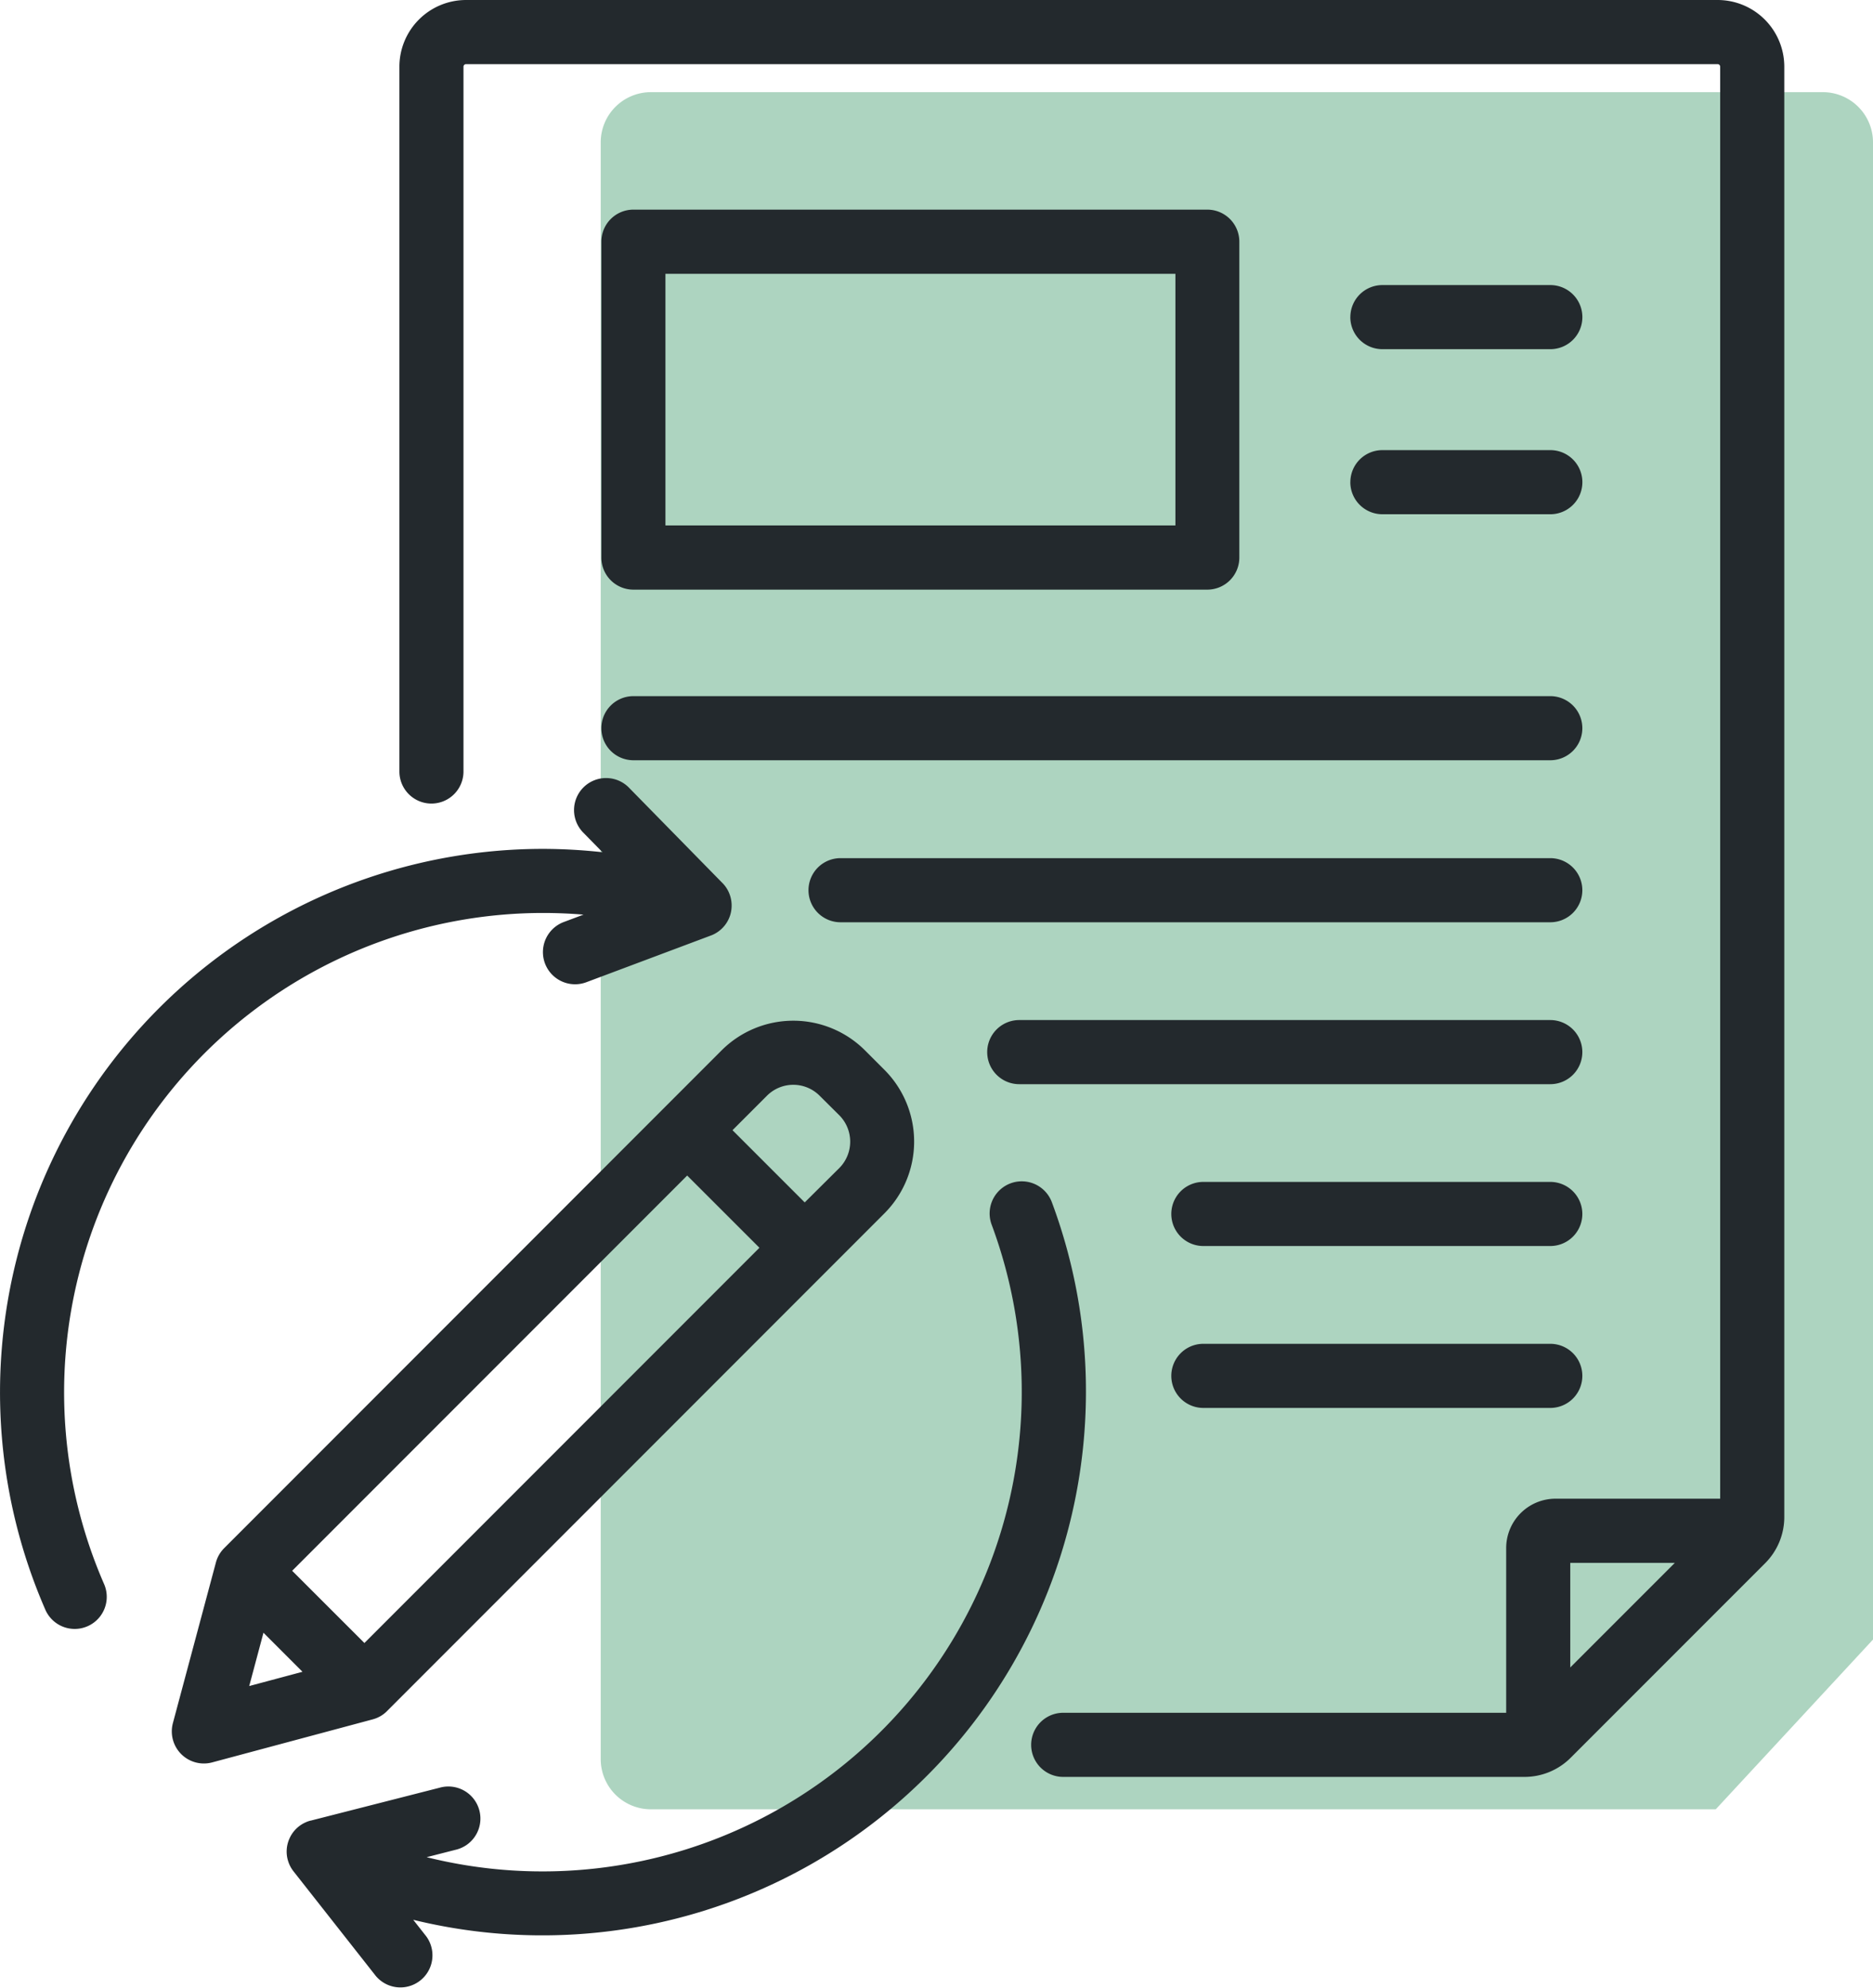
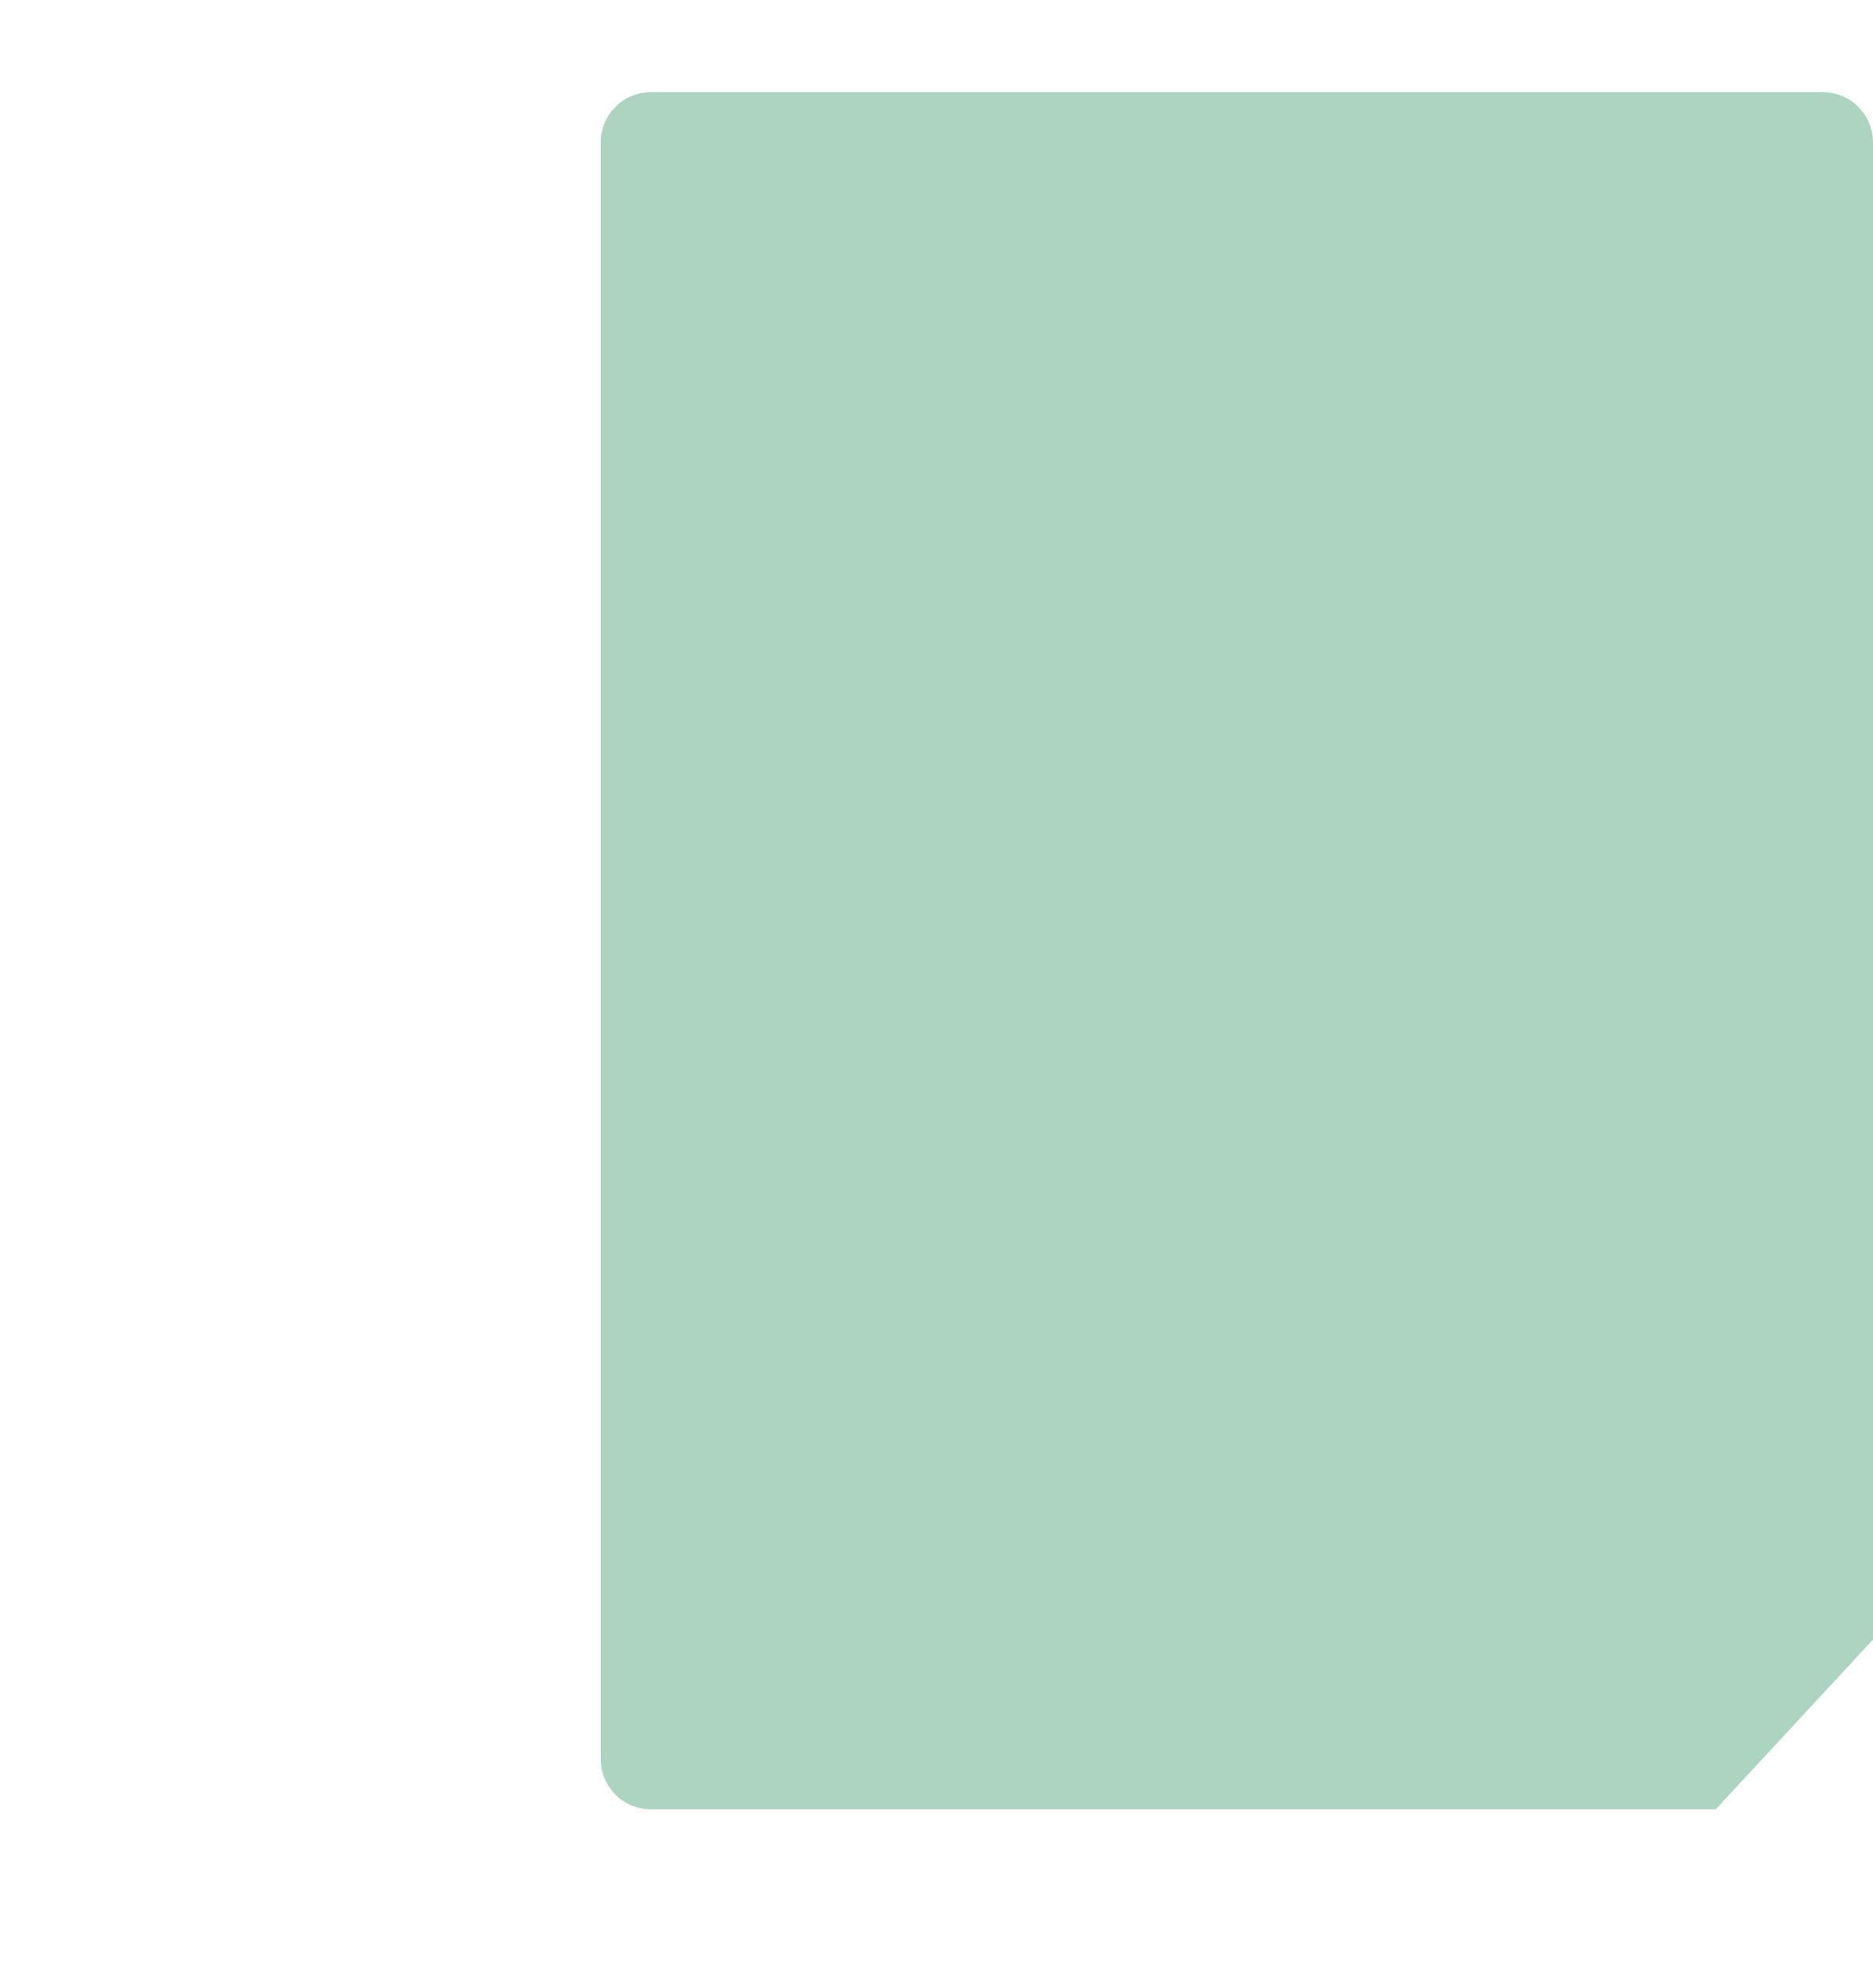
<svg xmlns="http://www.w3.org/2000/svg" width="55.998" height="59.407" viewBox="0 0 55.998 59.407">
  <g id="Group_3468" data-name="Group 3468" transform="translate(-524.994 -917)">
    <path id="Subtraction_4" data-name="Subtraction 4" d="M33.341,51.309H1.5a1.5,1.5,0,0,1-1.5-1.5V1.5A1.5,1.5,0,0,1,1.5,0H36.538a1.5,1.5,0,0,1,1.5,1.5V46.237l-4.7,5.071Z" transform="translate(542.954 919.754)" fill="#add4c0" />
-     <path id="Path_32970" data-name="Path 32970" d="M65.772,49.6A16.253,16.253,0,0,1,45.66,65.365l.387.492a.959.959,0,0,1-1.507,1.185l-2.446-3.108a.989.989,0,0,1-.138-.224,1.151,1.151,0,0,1-.044-.123s0,0,0,0a.947.947,0,0,1,.049-.654c.01-.022.019-.042.03-.062a.948.948,0,0,1,.447-.416.84.84,0,0,1,.136-.05h0A.214.214,0,0,1,42.6,62.4l3.849-.982a.958.958,0,1,1,.473,1.856l-.861.22a14.328,14.328,0,0,0,16.892-18.9.958.958,0,0,1,1.8-.67A16.149,16.149,0,0,1,65.772,49.6ZM36.416,55.331A14.325,14.325,0,0,1,49.538,35.28c.406,0,.811.017,1.212.05l-.588.22a.959.959,0,0,0,.672,1.8l3.716-1.393.052-.02a1.018,1.018,0,0,0,.138-.074.954.954,0,0,0,.381-.475c.007-.02.015-.04.02-.06a.966.966,0,0,0-.04-.65h0a.935.935,0,0,0-.069-.132.922.922,0,0,0-.139-.172l-2.771-2.825a.958.958,0,1,0-1.368,1.341l.564.575a16.6,16.6,0,0,0-1.78-.1A16.24,16.24,0,0,0,34.661,56.1a.958.958,0,1,0,1.755-.769Zm4.766,1.456-.426,1.593,1.593-.426ZM57.809,40.74a1.113,1.113,0,0,0-1.573,0l-1.031,1.031,2.159,2.158L58.4,42.9a1.118,1.118,0,0,0,0-1.573ZM42.04,54.936,44.2,57.094l11.81-11.81L53.85,43.126Zm2.837,4.191L59.75,44.253a3.033,3.033,0,0,0,0-4.283l-.586-.586a3.034,3.034,0,0,0-4.283,0L40.008,54.259a.957.957,0,0,0-.248.429l-1.286,4.8a.959.959,0,0,0,1.173,1.174l4.8-1.286a.946.946,0,0,0,.43-.248Zm28.8-36.719a.958.958,0,0,1,.958-.958h5.021a.958.958,0,0,1,0,1.916H74.634A.959.959,0,0,1,73.676,22.408Zm0-4.932a.958.958,0,0,1,.958-.958h5.021a.958.958,0,0,1,0,1.916H74.634A.959.959,0,0,1,73.676,17.475ZM51.284,29.759a.958.958,0,0,1,.958-.958H79.655a.958.958,0,0,1,0,1.916H52.242A.958.958,0,0,1,51.284,29.759ZM80.613,34.6a.958.958,0,0,1-.958.958H58.435a.958.958,0,1,1,0-1.916h21.22A.959.959,0,0,1,80.613,34.6Zm0,4.838a.958.958,0,0,1-.958.958H63.778a.958.958,0,1,1,0-1.916H79.655A.958.958,0,0,1,80.613,39.433Zm0,4.836a.958.958,0,0,1-.958.958H69.282a.958.958,0,1,1,0-1.916H79.655A.959.959,0,0,1,80.613,44.27Zm0,4.838a.958.958,0,0,1-.958.958H69.282a.958.958,0,1,1,0-1.916H79.655A.958.958,0,0,1,80.613,49.107ZM53.2,16.181H68.447V23.7H53.2Zm-.958,9.438H69.4a.958.958,0,0,0,.958-.958V15.222a.958.958,0,0,0-.958-.958H52.242a.958.958,0,0,0-.958.958v9.438A.958.958,0,0,0,52.242,25.619Zm28.01,32.206V54.7h3.126ZM84.66,8H47.237a1.994,1.994,0,0,0-1.991,1.991V31.053a.958.958,0,1,0,1.916,0V9.991a.076.076,0,0,1,.074-.074H84.66a.076.076,0,0,1,.074.074V52.782H79.811a1.476,1.476,0,0,0-1.475,1.474v4.923H65.092a.958.958,0,1,0,0,1.916H78.867a1.95,1.95,0,0,0,1.407-.582l5.794-5.793a1.952,1.952,0,0,0,.583-1.407V9.991A1.994,1.994,0,0,0,84.66,8Z" transform="translate(491.689 909)" fill="#23292d" fill-rule="evenodd" />
  </g>
</svg>